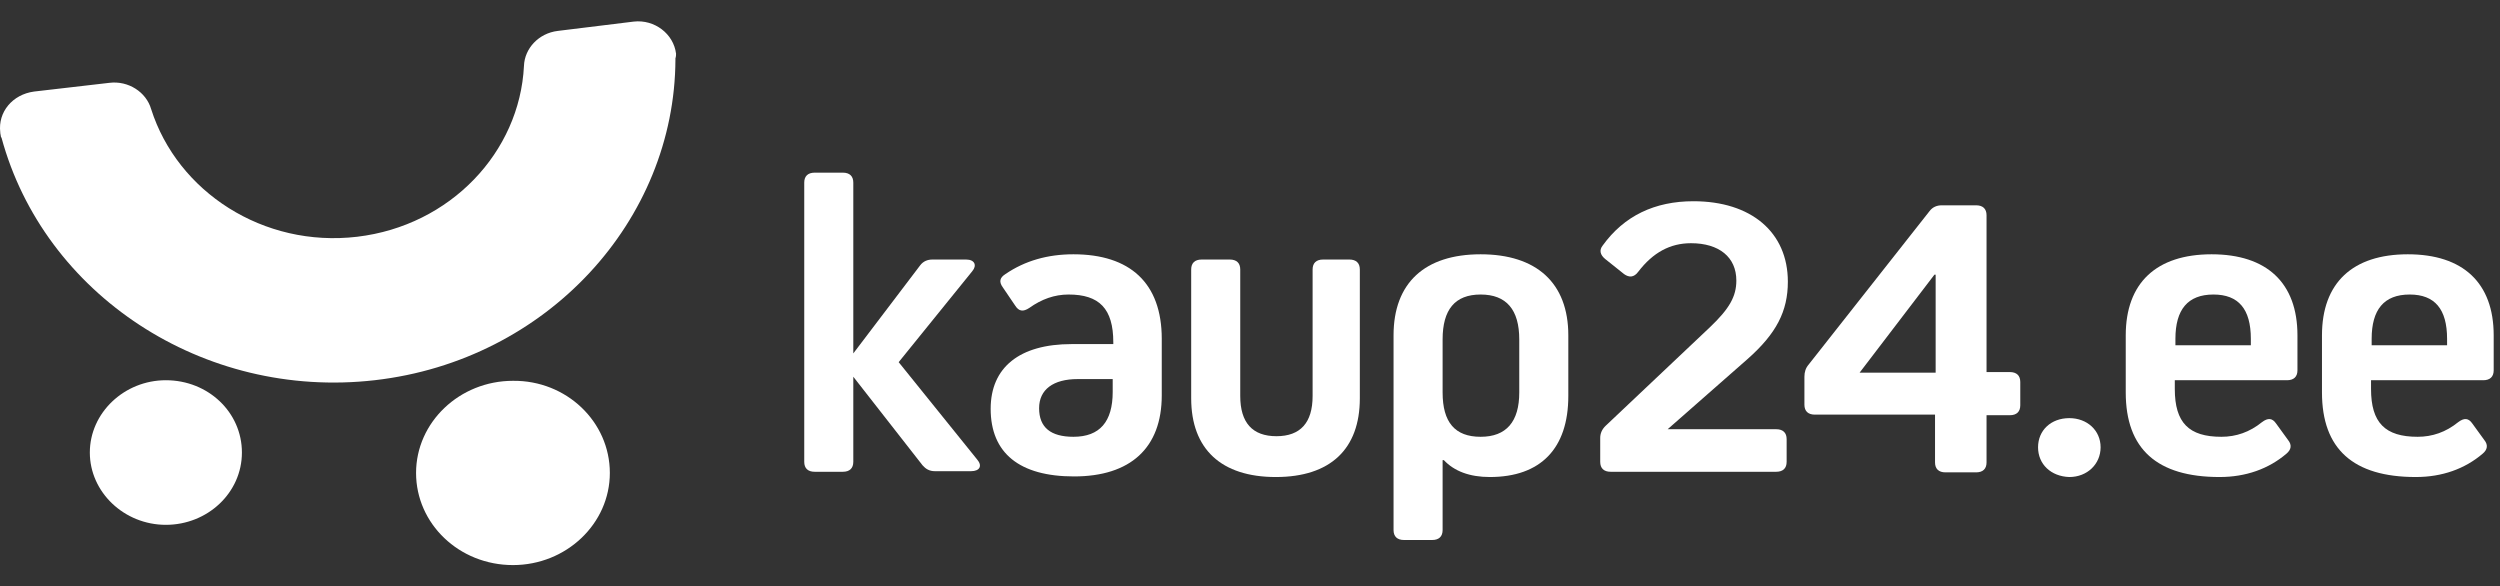
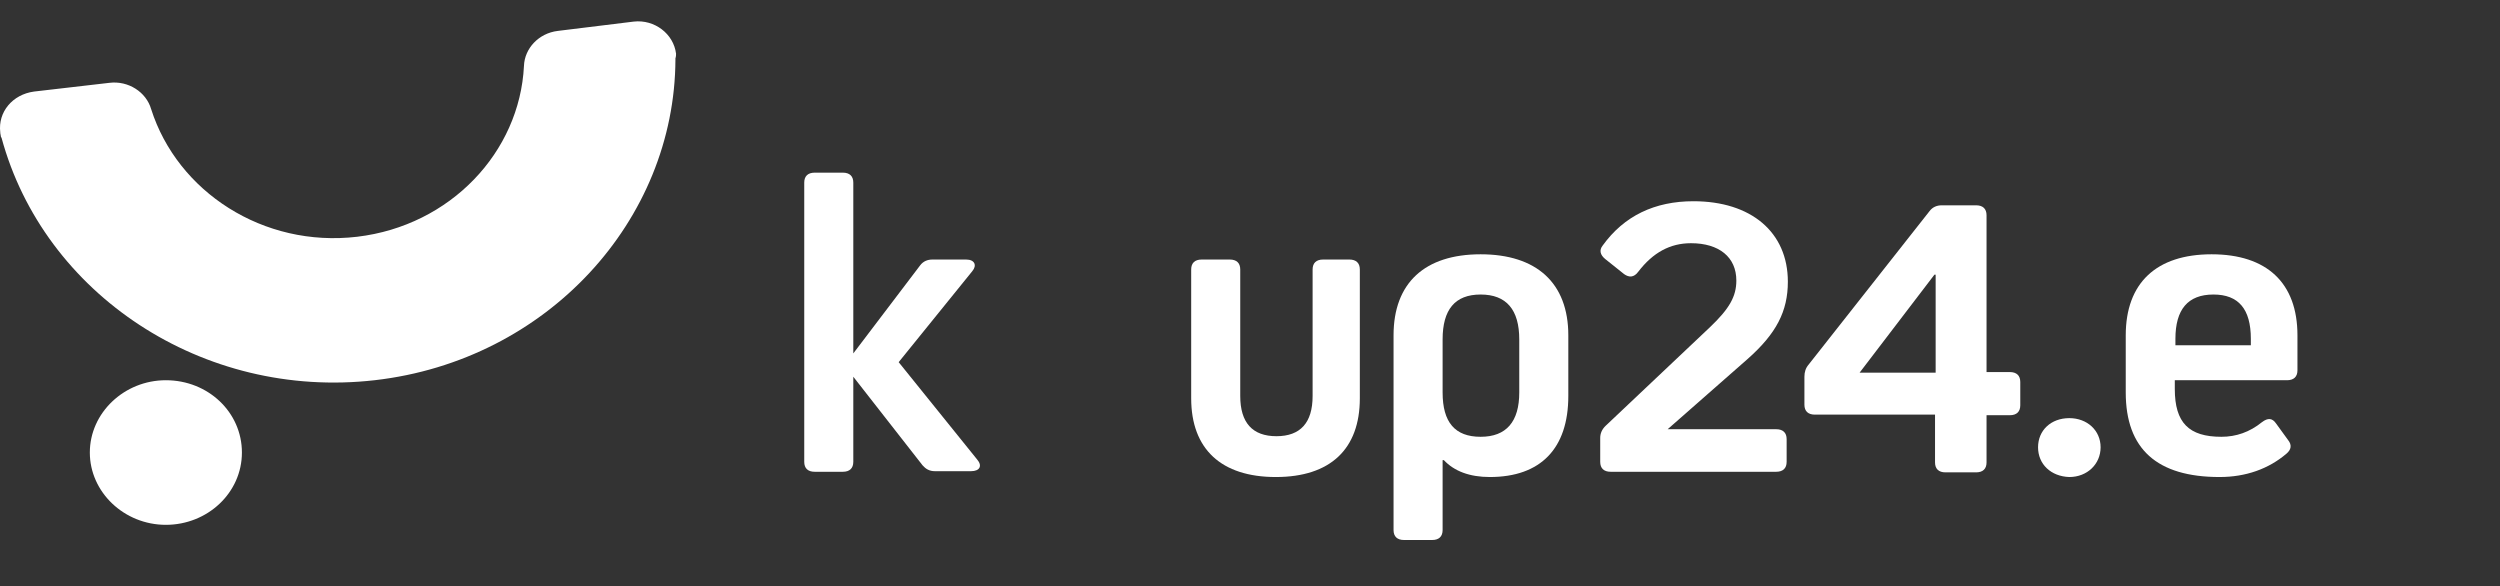
<svg xmlns="http://www.w3.org/2000/svg" width="162" height="38" viewBox="0 0 162 38" fill="none">
  <rect x="0" y="0" width="162" height="38" fill="#333333" stroke="none" />
  <path d="M43.808 3.478C43.649 2.193 42.417 1.248 41.066 1.399L36.138 2.004C34.907 2.155 33.993 3.137 33.953 4.271C33.675 9.863 29.184 14.624 23.144 15.342C17.064 16.059 11.501 12.432 9.793 7.067C9.475 5.971 8.322 5.216 7.091 5.367L2.203 5.933C0.812 6.122 -0.142 7.256 0.017 8.578C0.017 8.692 0.057 8.767 0.057 8.843C0.057 8.881 0.057 8.881 0.097 8.918C2.839 19.044 13.131 25.921 24.297 24.636C35.463 23.352 43.728 14.284 43.768 3.855C43.768 3.818 43.768 3.818 43.768 3.78C43.808 3.666 43.808 3.553 43.808 3.478Z" fill="white" />
  <path d="M55.294 24.413V29.929C55.294 30.345 55.055 30.571 54.618 30.571H52.79C52.353 30.571 52.115 30.345 52.115 29.929V11.831C52.115 11.415 52.353 11.188 52.79 11.188H54.618C55.055 11.188 55.294 11.415 55.294 11.831V22.901L59.625 17.196C59.824 16.931 60.102 16.818 60.42 16.818H62.605C63.162 16.818 63.321 17.196 63.003 17.574L58.234 23.468L63.321 29.778C63.678 30.193 63.48 30.533 62.923 30.533H60.579C60.221 30.533 59.983 30.382 59.784 30.156L55.294 24.413Z" fill="white" />
-   <path d="M75.282 21.956V25.622C75.282 29.022 73.255 30.873 69.599 30.873C66.063 30.873 64.195 29.362 64.195 26.491C64.195 23.808 66.063 22.297 69.44 22.297H72.142V22.183C72.142 19.992 71.228 19.085 69.242 19.085C68.328 19.085 67.493 19.387 66.698 19.954C66.301 20.218 66.023 20.181 65.784 19.803L64.99 18.632C64.712 18.254 64.791 17.989 65.149 17.762C66.42 16.893 67.891 16.478 69.559 16.478C73.215 16.478 75.282 18.329 75.282 21.956ZM72.103 25.395V24.564H69.838C68.248 24.564 67.334 25.244 67.334 26.453C67.334 27.7 68.089 28.304 69.559 28.304C71.268 28.304 72.103 27.322 72.103 25.395Z" fill="white" />
  <path d="M88.117 25.811C88.117 29.098 86.209 30.911 82.673 30.911C79.136 30.911 77.189 29.098 77.189 25.811V17.46C77.189 17.045 77.427 16.818 77.865 16.818H79.692C80.13 16.818 80.368 17.045 80.368 17.46V25.659C80.368 27.397 81.163 28.266 82.713 28.266C84.262 28.266 85.057 27.397 85.057 25.659V17.46C85.057 17.045 85.295 16.818 85.733 16.818H87.441C87.878 16.818 88.117 17.045 88.117 17.46V25.811Z" fill="white" />
  <path d="M101.627 25.659C101.627 29.06 99.839 30.911 96.541 30.911C95.23 30.911 94.236 30.533 93.561 29.816H93.481V34.349C93.481 34.765 93.243 34.992 92.806 34.992H90.978C90.541 34.992 90.302 34.765 90.302 34.349V21.73C90.302 18.329 92.329 16.478 95.945 16.478C99.561 16.478 101.627 18.329 101.627 21.73V25.659ZM98.448 21.994C98.448 20.067 97.614 19.085 95.945 19.085C94.276 19.085 93.481 20.067 93.481 21.994V25.433C93.481 27.36 94.276 28.304 95.945 28.304C97.614 28.304 98.448 27.322 98.448 25.433V21.994Z" fill="white" />
  <path d="M108.065 27.813H115.098C115.535 27.813 115.774 28.04 115.774 28.455V29.929C115.774 30.345 115.535 30.571 115.098 30.571H104.369C103.932 30.571 103.694 30.345 103.694 29.929V28.38C103.694 28.078 103.813 27.813 104.051 27.586L110.807 21.201C112.078 19.992 112.515 19.198 112.515 18.178C112.515 16.667 111.403 15.76 109.575 15.76C108.224 15.76 107.111 16.365 106.157 17.611C105.879 17.989 105.561 17.989 105.243 17.763L104.012 16.78C103.694 16.516 103.614 16.213 103.853 15.911C105.243 13.984 107.23 13.04 109.734 13.04C113.469 13.04 115.853 15.042 115.853 18.254C115.853 20.181 115.098 21.616 113.27 23.241L108.065 27.813V27.813Z" fill="white" />
  <path d="M128.728 24.11H130.238C130.675 24.11 130.914 24.337 130.914 24.753V26.264C130.914 26.68 130.675 26.906 130.238 26.906H128.728V29.967C128.728 30.382 128.49 30.609 128.053 30.609H126.066C125.629 30.609 125.39 30.382 125.39 29.967V26.868H117.602C117.165 26.868 116.926 26.642 116.926 26.226V24.413C116.926 24.11 117.006 23.846 117.204 23.619L125.033 13.682C125.231 13.418 125.509 13.304 125.827 13.304H128.053C128.49 13.304 128.728 13.531 128.728 13.947V24.11V24.11ZM125.43 17.8H125.35L120.503 24.148H125.43V17.8Z" fill="white" />
  <path d="M132.066 28.984C132.066 27.889 132.9 27.095 134.093 27.095C135.245 27.095 136.119 27.889 136.119 28.984C136.119 30.08 135.245 30.911 134.093 30.911C132.9 30.873 132.066 30.08 132.066 28.984Z" fill="white" />
  <path d="M148.875 23.997C148.875 24.413 148.636 24.639 148.199 24.639H140.927V25.206C140.927 27.397 141.841 28.304 143.947 28.304C144.901 28.304 145.775 28.002 146.57 27.36C146.968 27.057 147.246 27.095 147.484 27.435L148.279 28.531C148.517 28.833 148.478 29.135 148.16 29.4C147.007 30.382 145.537 30.911 143.828 30.911C139.775 30.911 137.748 29.098 137.748 25.433V21.73C137.748 18.329 139.735 16.478 143.312 16.478C146.888 16.478 148.875 18.329 148.875 21.73V23.997ZM145.855 22.372V21.956C145.855 20.03 145.06 19.085 143.431 19.085C141.762 19.085 140.967 20.067 140.967 21.956V22.372H145.855V22.372Z" fill="white" />
-   <path d="M161.591 23.997C161.591 24.413 161.352 24.639 160.915 24.639H153.643V25.206C153.643 27.397 154.557 28.304 156.663 28.304C157.617 28.304 158.491 28.002 159.286 27.36C159.683 27.057 159.961 27.095 160.2 27.435L160.995 28.531C161.233 28.833 161.193 29.135 160.875 29.4C159.723 30.382 158.253 30.911 156.544 30.911C152.491 30.911 150.464 29.098 150.464 25.433V21.73C150.464 18.329 152.451 16.478 156.027 16.478C159.604 16.478 161.591 18.329 161.591 21.73V23.997ZM158.571 22.372V21.956C158.571 20.03 157.776 19.085 156.147 19.085C154.478 19.085 153.683 20.067 153.683 21.956V22.372H158.571V22.372Z" fill="white" />
-   <path d="M39.518 30.647C39.518 33.934 36.697 36.617 33.24 36.617C29.743 36.617 26.961 33.934 26.961 30.647C26.961 27.36 29.782 24.677 33.24 24.677C36.697 24.639 39.518 27.322 39.518 30.647Z" fill="white" />
  <path d="M15.676 29.324C15.676 31.931 13.45 34.009 10.748 34.009C8.046 34.009 5.821 31.893 5.821 29.324C5.821 26.755 8.046 24.639 10.748 24.639C13.49 24.639 15.676 26.717 15.676 29.324Z" fill="white" />
</svg>